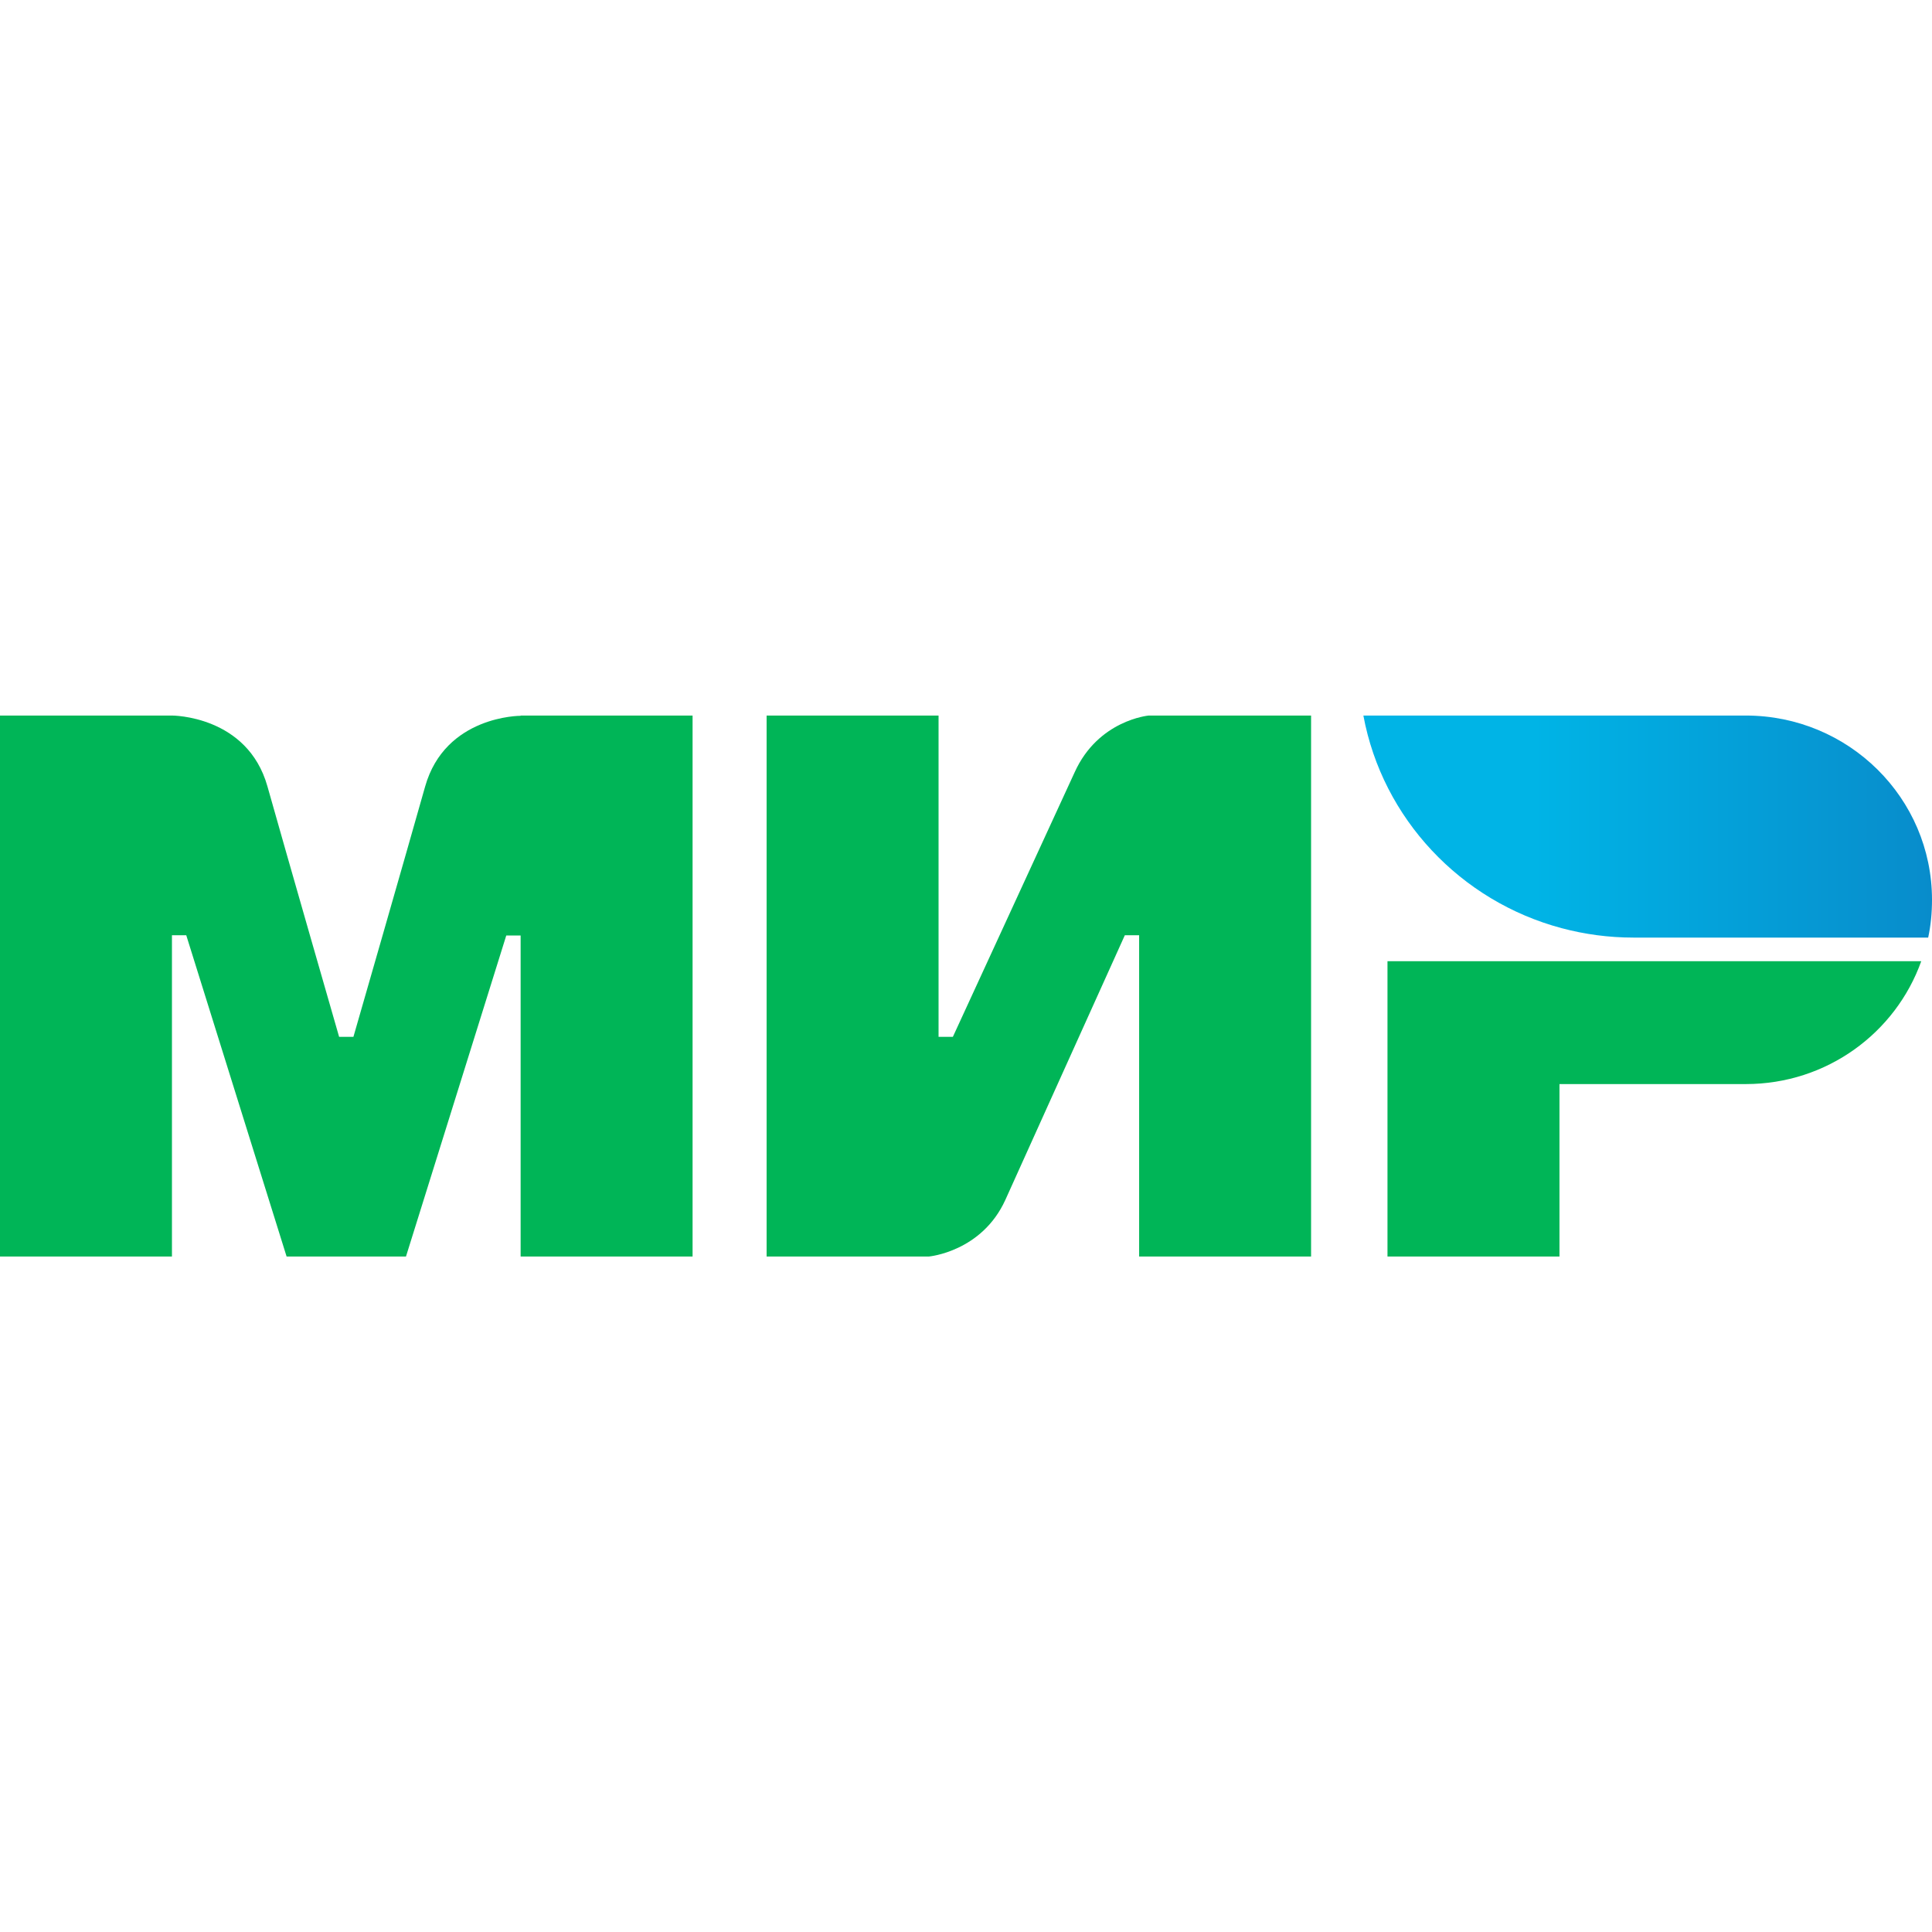
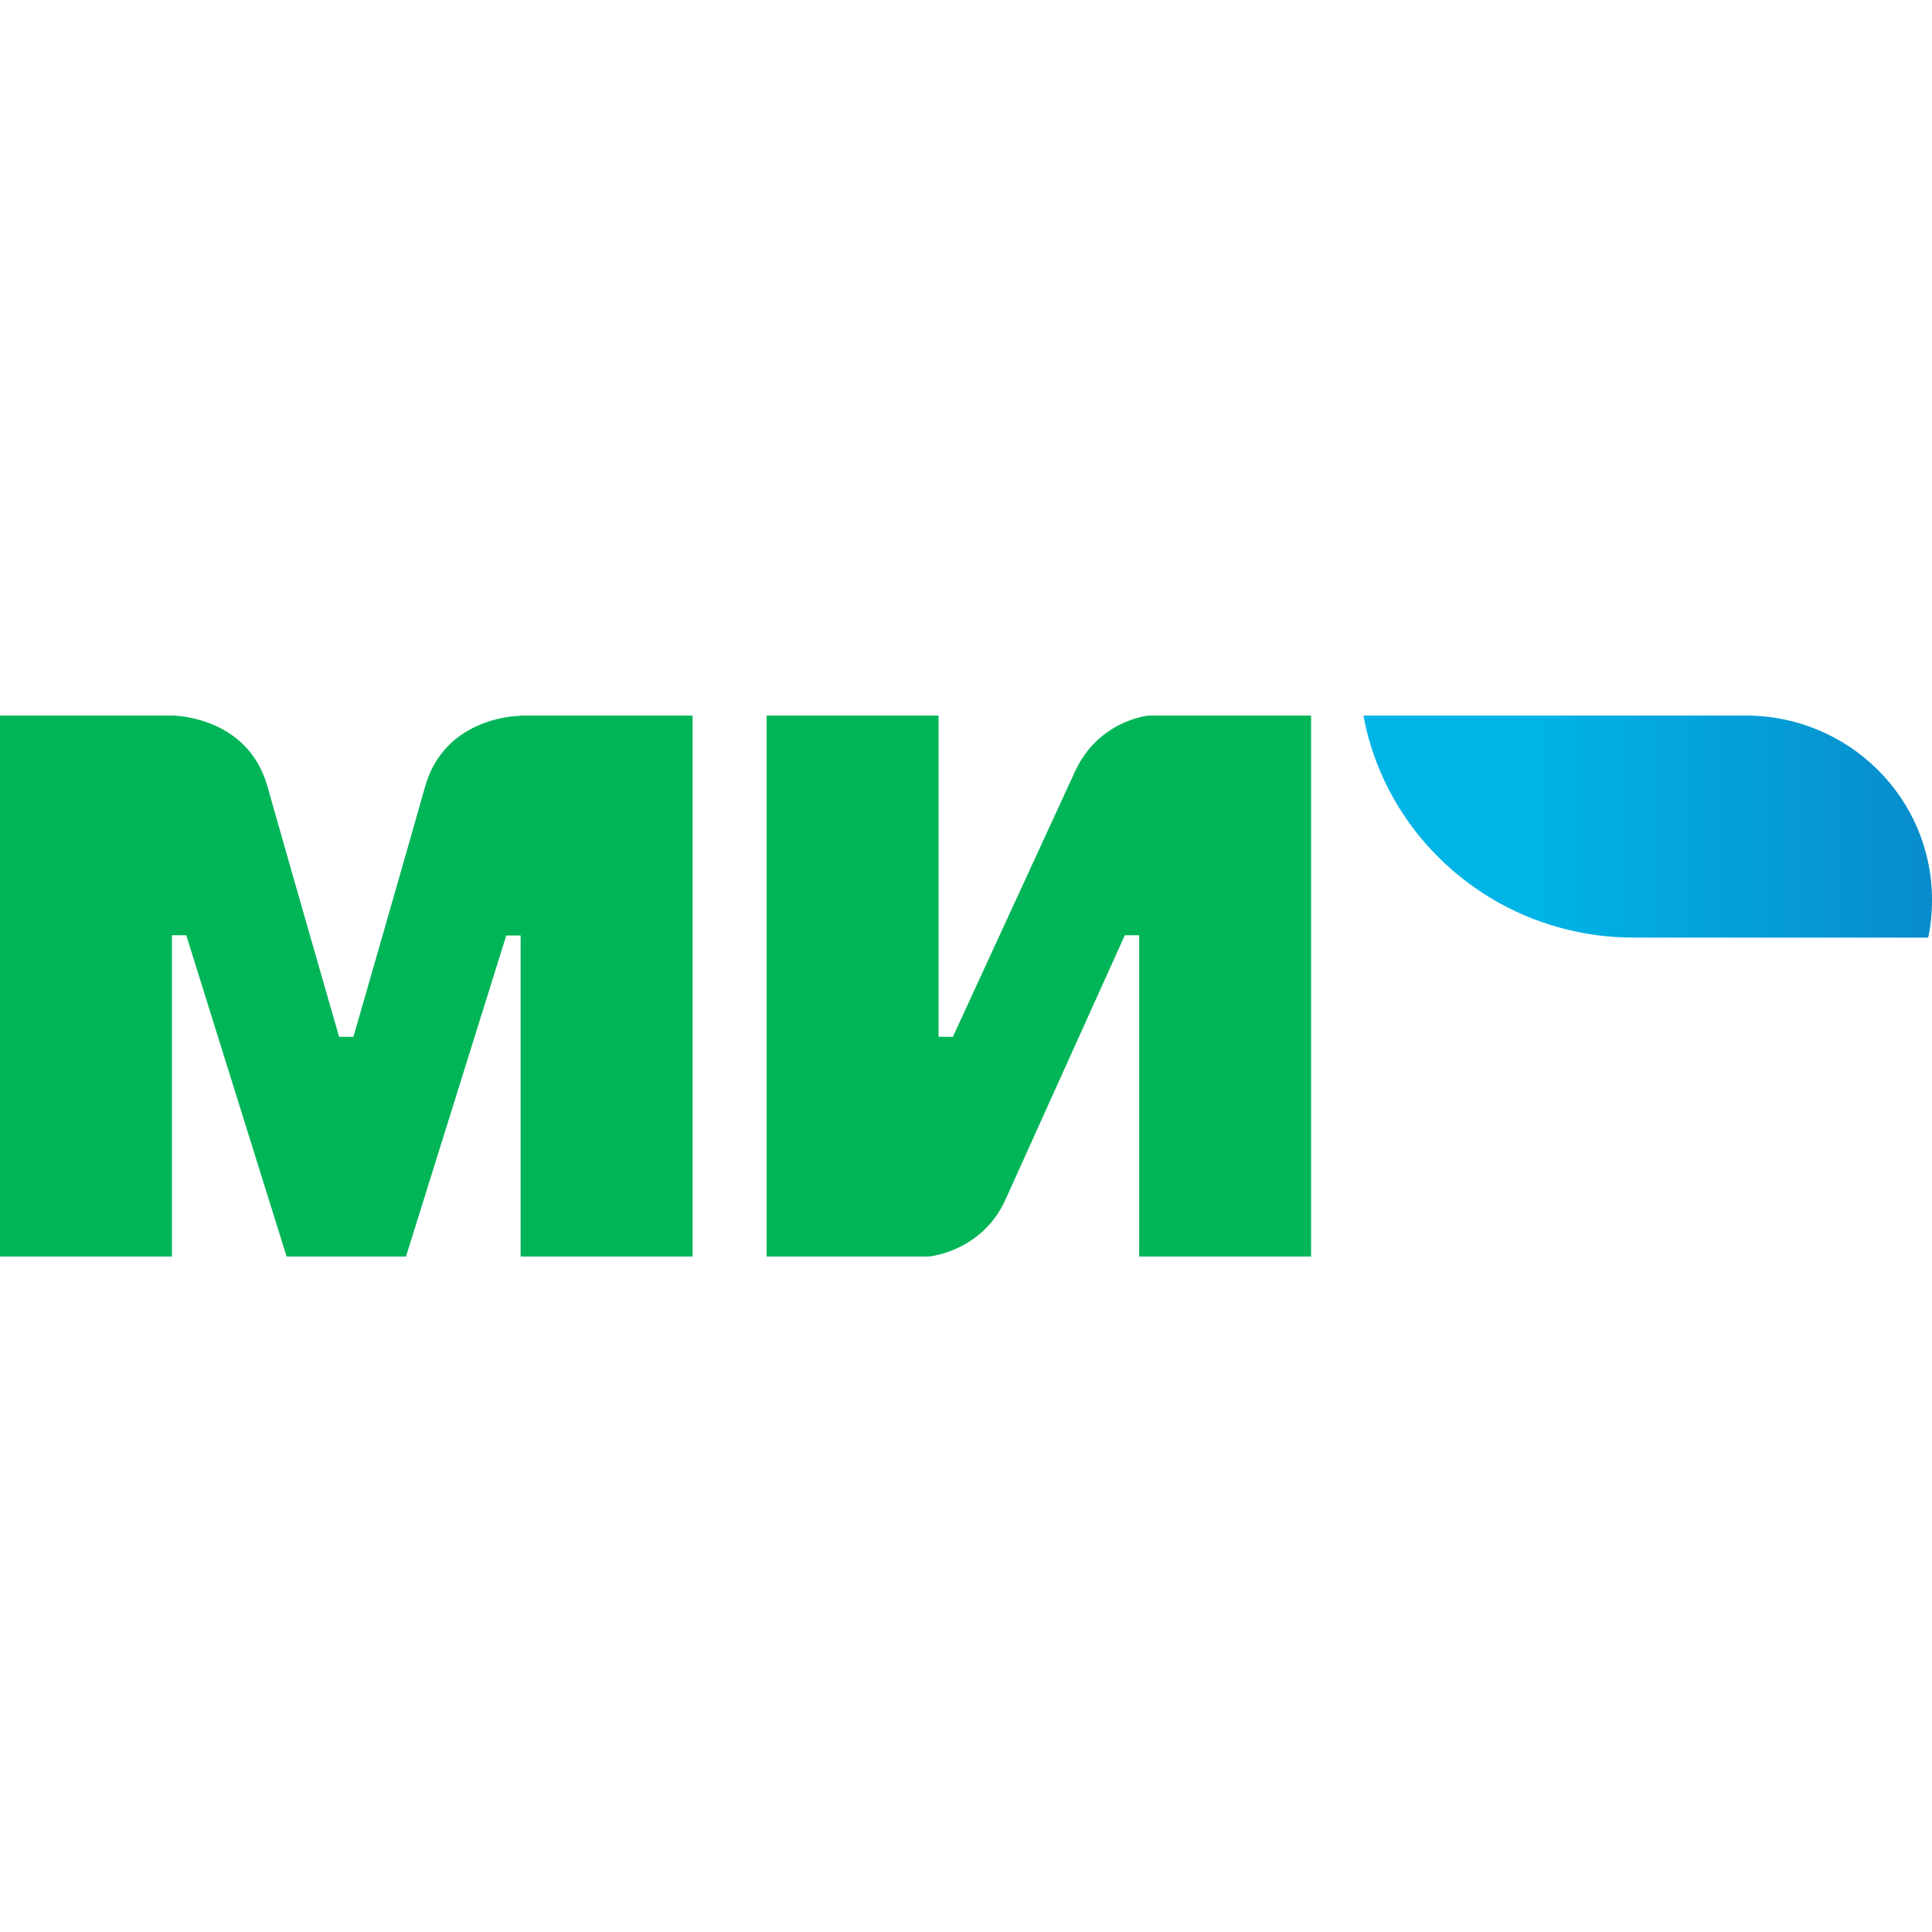
<svg xmlns="http://www.w3.org/2000/svg" width="44" height="44" viewBox="0 0 44 44" fill="none">
  <g clip-path="url(#clip0_1011_574)">
    <path fill-rule="evenodd" clip-rule="evenodd" d="M11.857 16.296V16.302C11.851 16.302 10.138 16.296 9.681 17.916C9.262 19.401 8.082 23.5 8.049 23.613H7.723C7.723 23.613 6.516 19.422 6.091 17.91C5.635 16.291 3.916 16.296 3.916 16.296H0V28.616H3.916V21.3H4.079H4.242L6.527 28.616H9.246L11.53 21.305H11.857V28.616H15.773V16.296H11.857Z" fill="#00B557" />
    <path fill-rule="evenodd" clip-rule="evenodd" d="M26.161 16.296C26.161 16.296 25.013 16.398 24.475 17.587L21.701 23.613H21.375V16.296H17.459V28.616H21.157C21.157 28.616 22.359 28.509 22.897 27.325L25.617 21.3H25.943V28.616H29.859V16.296H26.161Z" fill="#00B557" />
-     <path fill-rule="evenodd" clip-rule="evenodd" d="M31.599 21.891V28.616H35.516V24.689H39.758C41.607 24.689 43.173 23.521 43.755 21.891H31.599Z" fill="#00B557" />
    <path fill-rule="evenodd" clip-rule="evenodd" d="M39.758 16.296H31.05C31.485 18.642 33.264 20.525 35.564 21.138C36.087 21.278 36.636 21.353 37.202 21.353H43.913C43.973 21.074 44 20.788 44 20.493C44 18.174 42.102 16.296 39.758 16.296Z" fill="url(#paint0_linear_1011_574)" />
  </g>
  <defs>
    <linearGradient id="paint0_linear_1011_574" x1="31.051" y1="18.825" x2="44" y2="18.825" gradientUnits="userSpaceOnUse">
      <stop offset="0.3" stop-color="#00B4E6" />
      <stop offset="1" stop-color="#088CCB" />
    </linearGradient>
    <clipPath id="clip0_1011_574">
      <rect width="44" height="12.32" fill="white" transform="translate(0 16.296)" />
    </clipPath>
  </defs>
</svg>